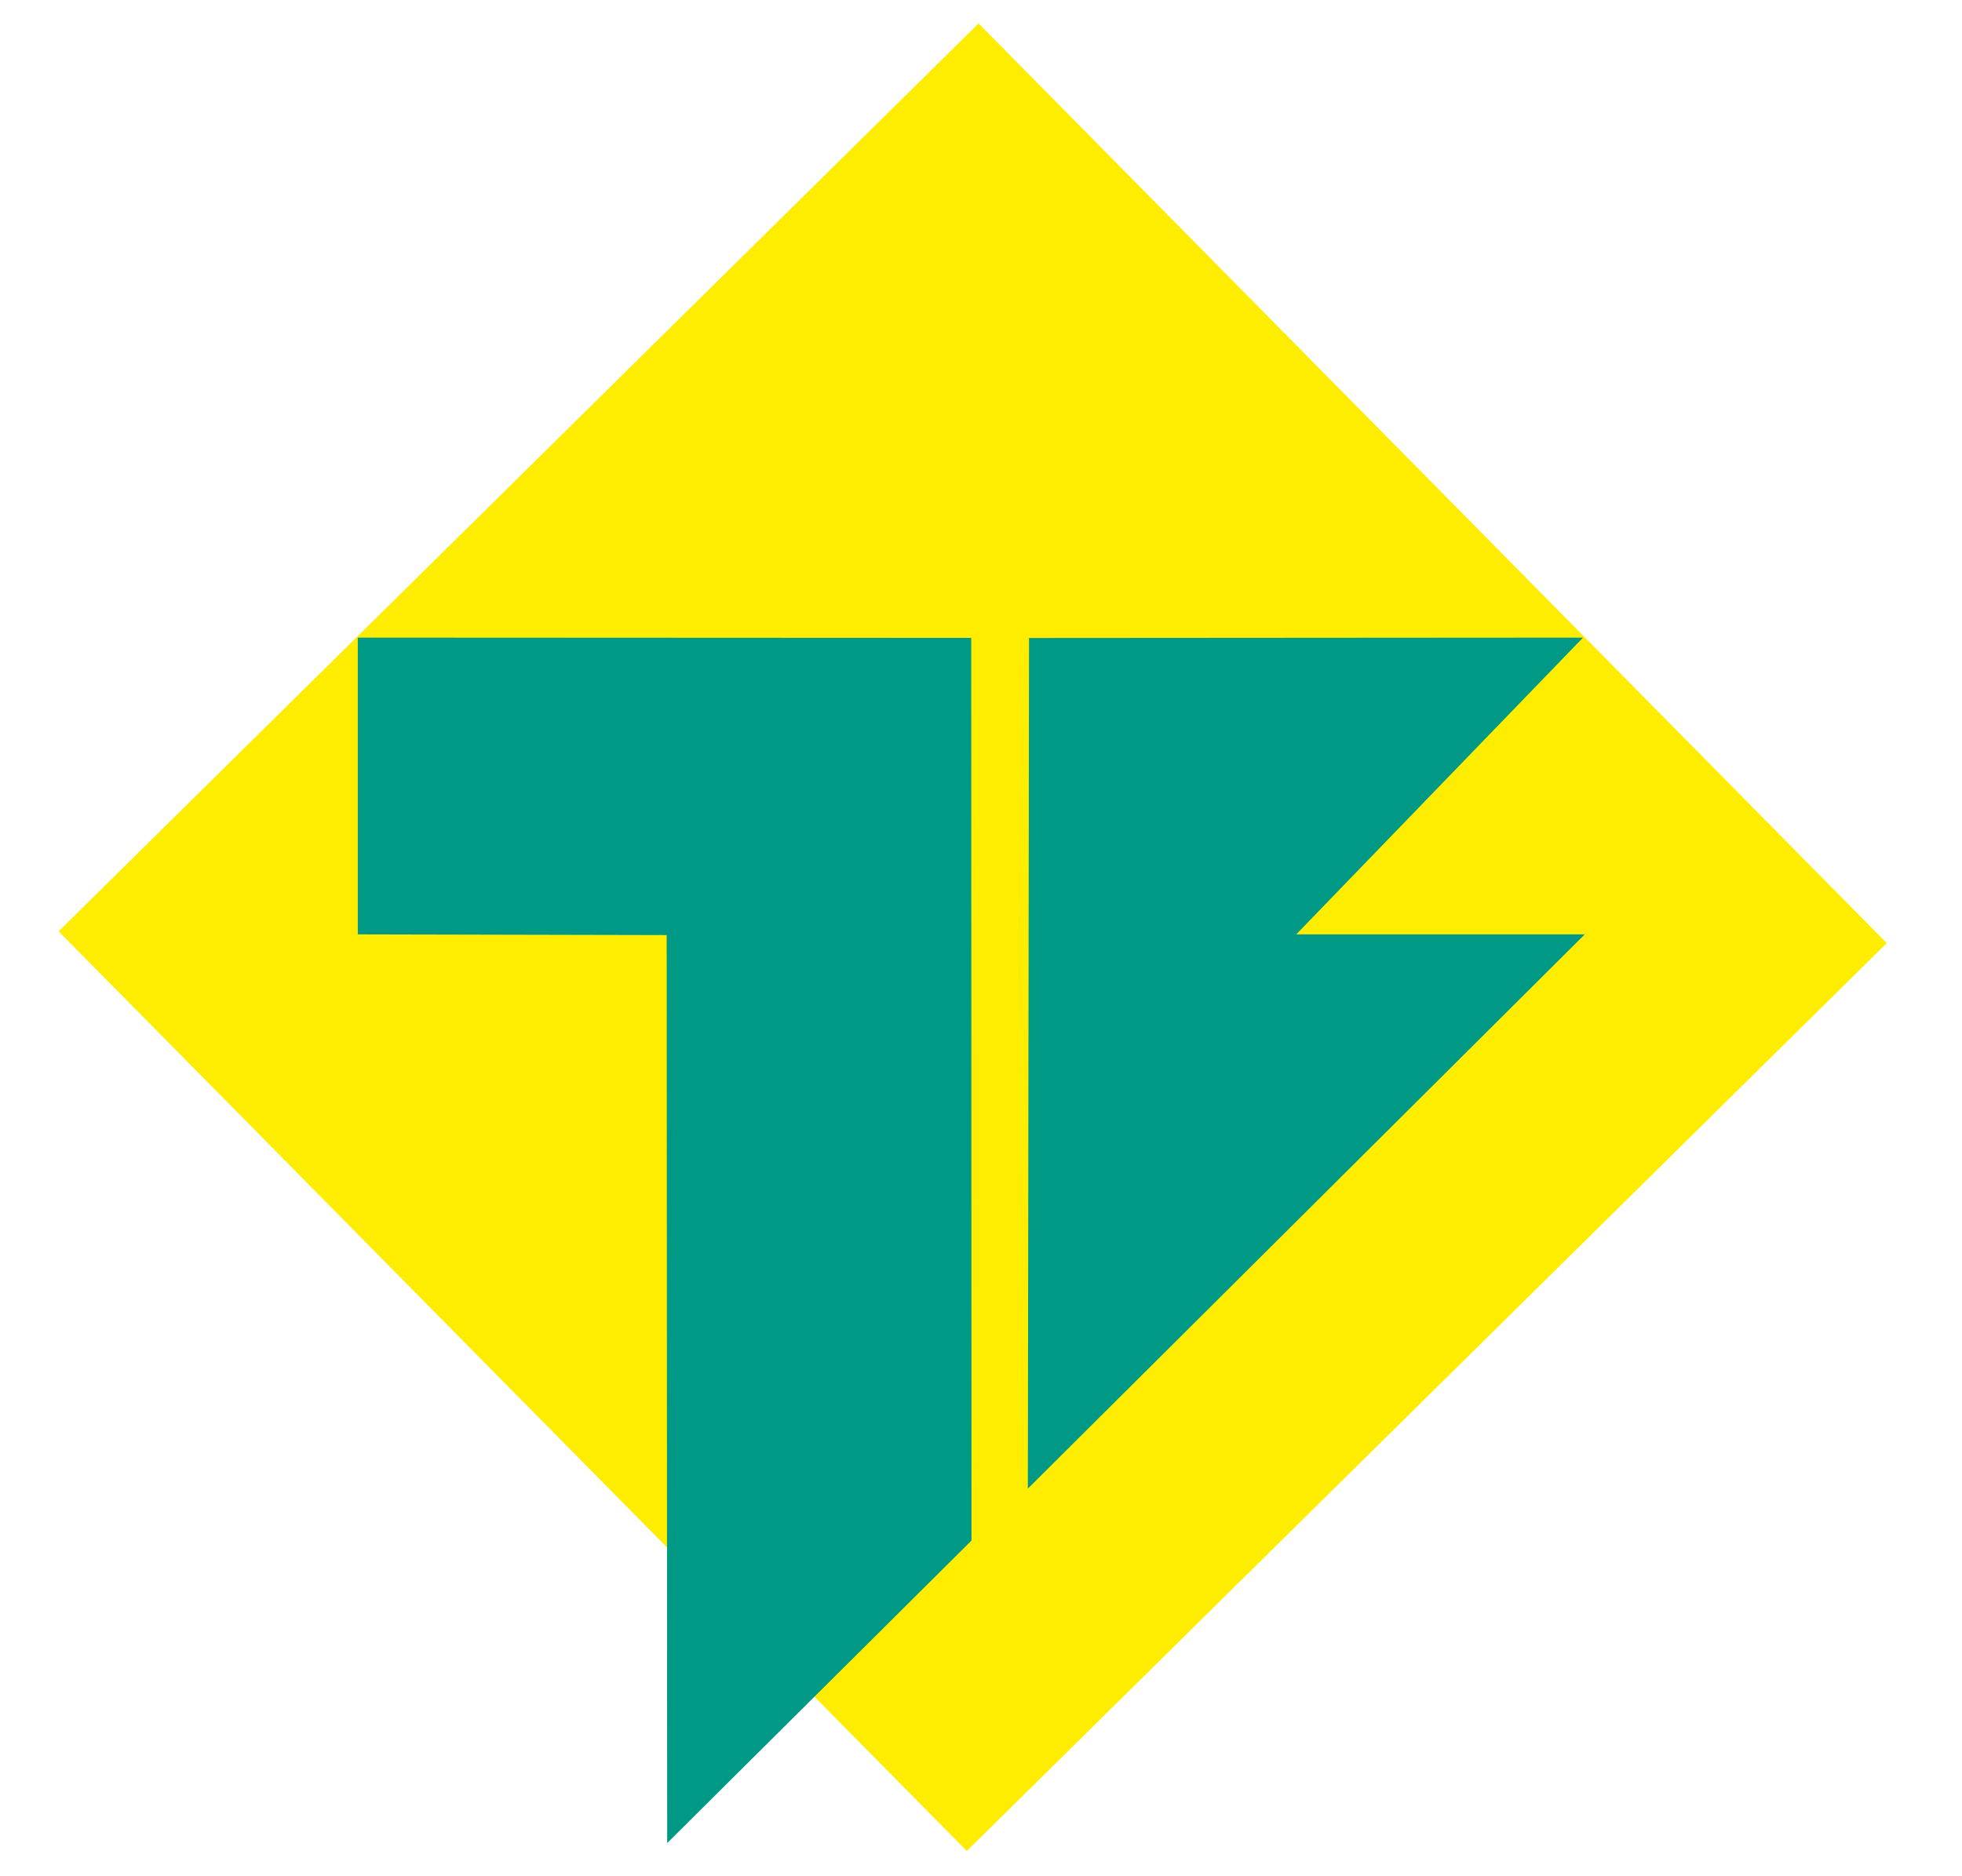
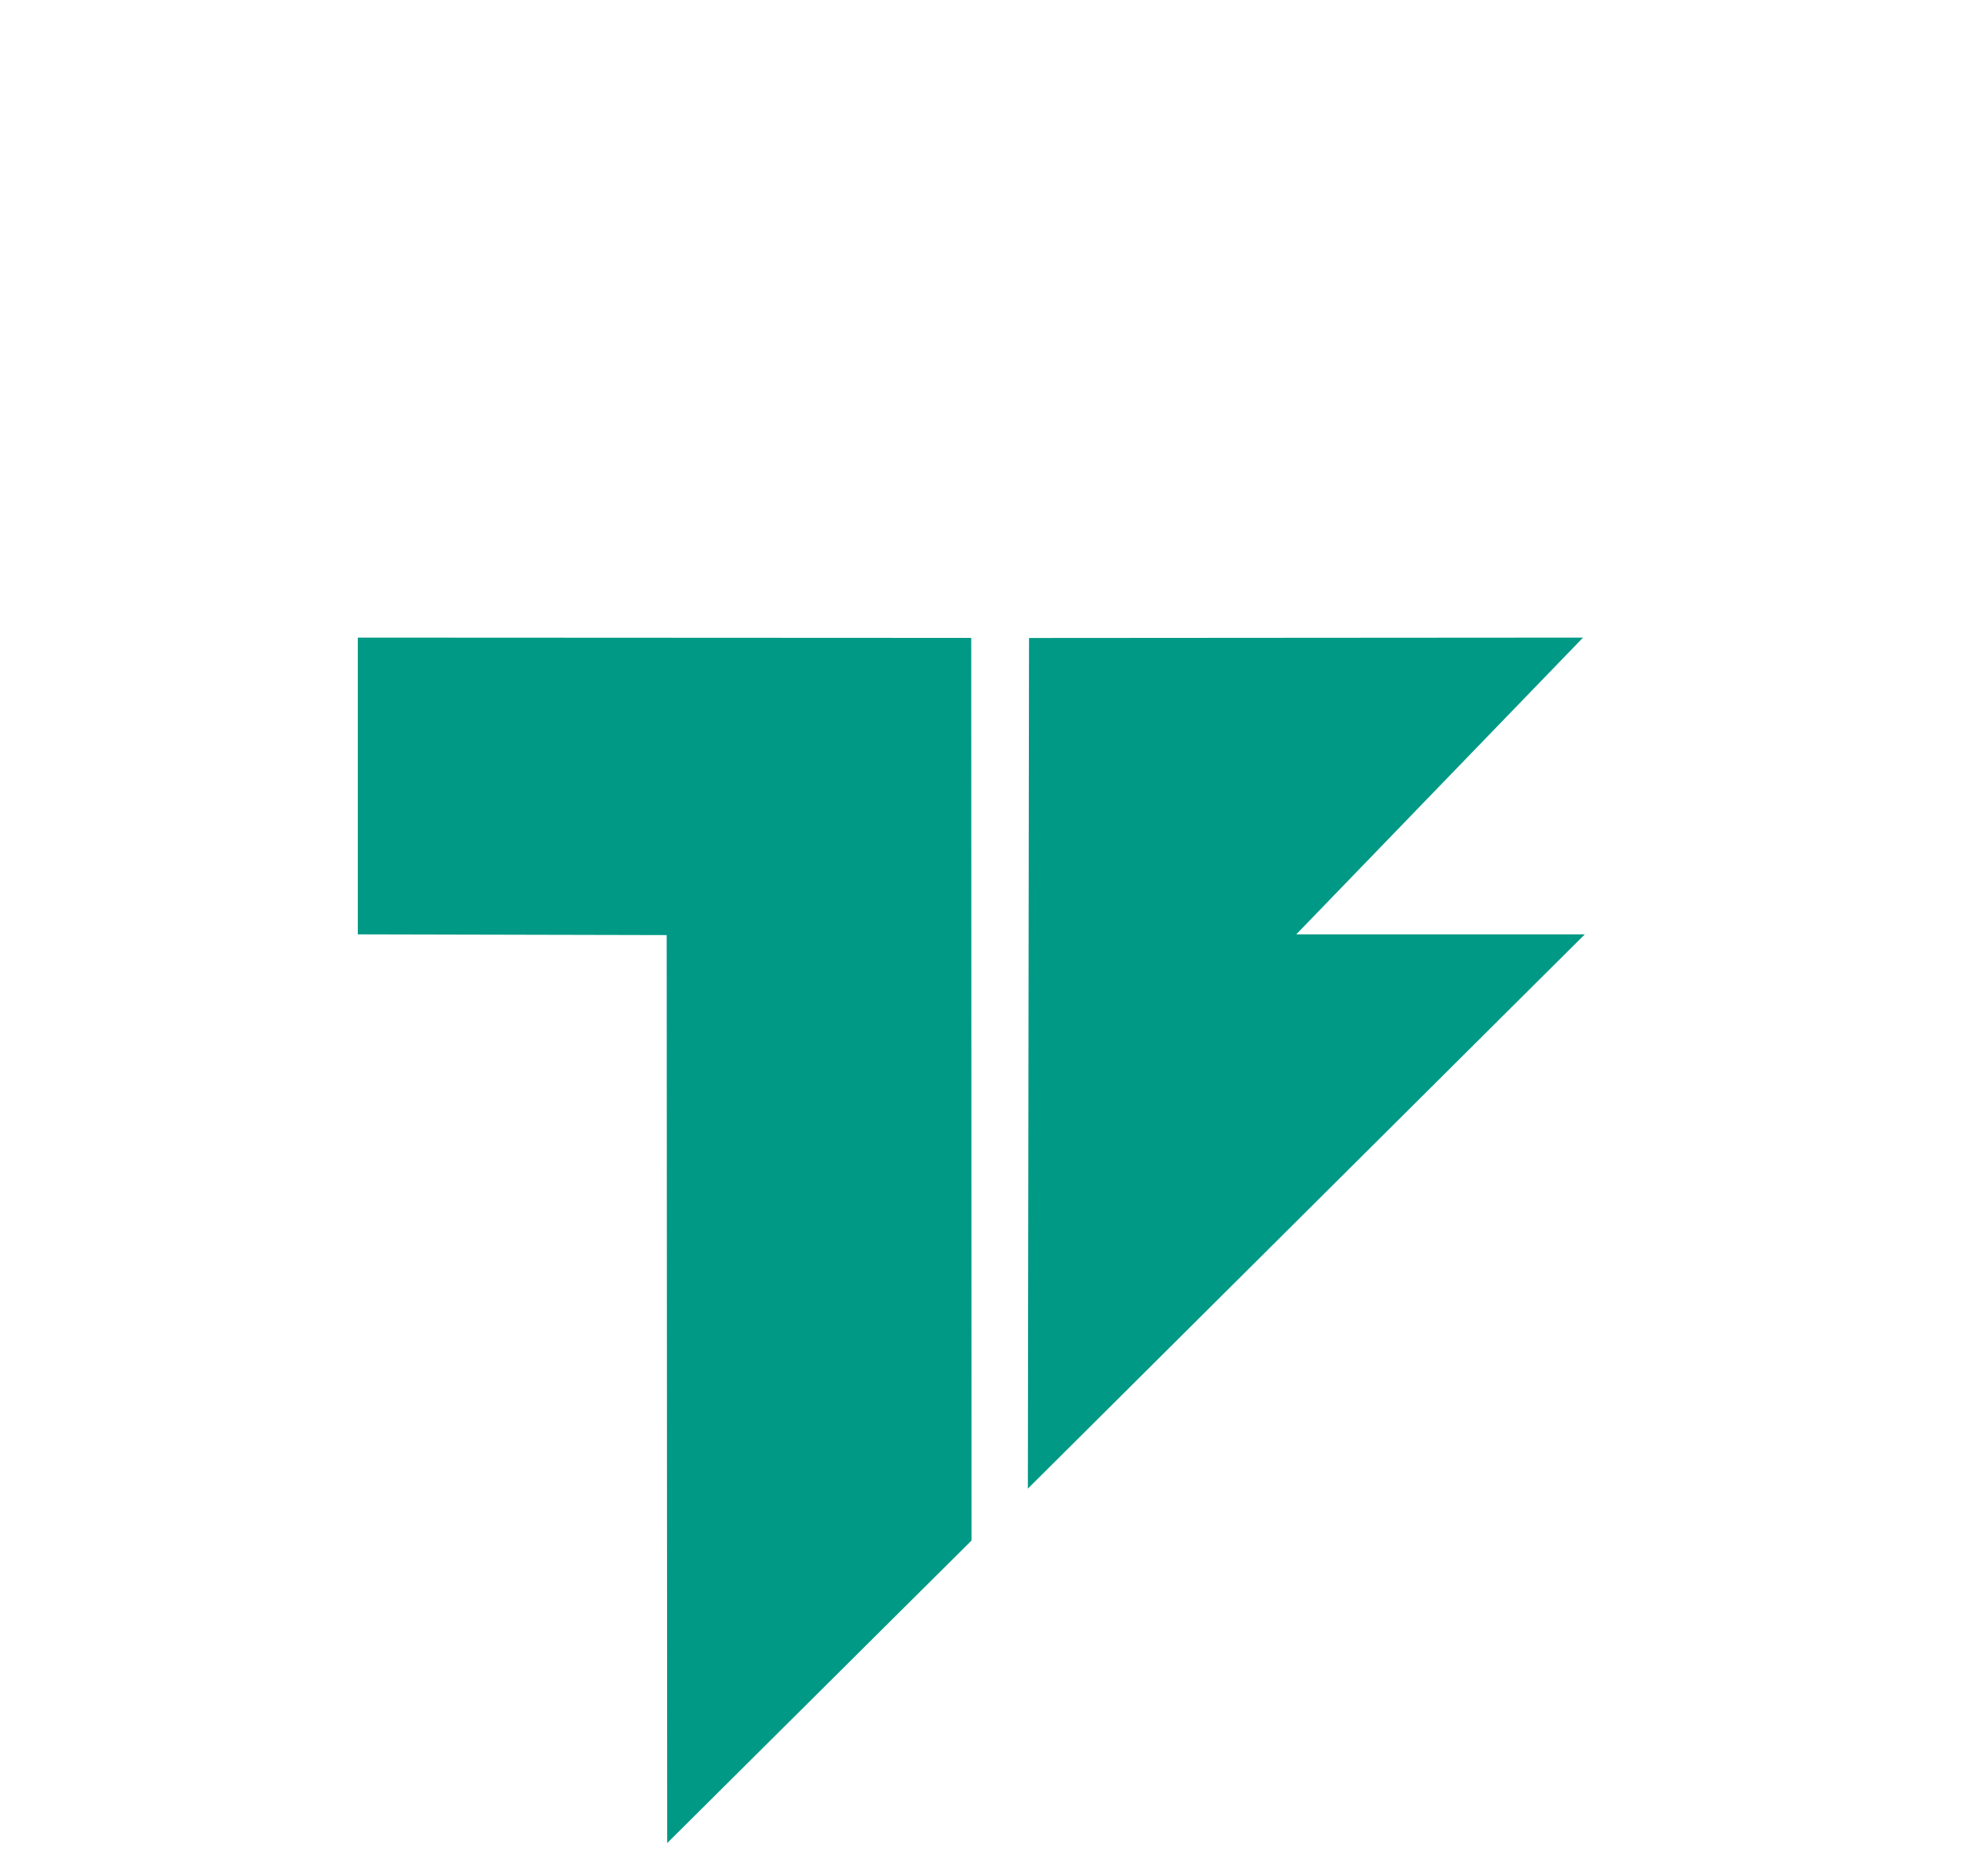
<svg xmlns="http://www.w3.org/2000/svg" version="1.1" id="Ebene_1" x="0px" y="0px" viewBox="0 0 470.81 450.36" style="enable-background:new 0 0 470.81 450.36;" xml:space="preserve">
  <style type="text/css">
	.st0{fill:#FFED00;}
	.st1{fill:#009985;}
</style>
  <g>
    <g>
-       <polygon class="st0" points="234.82,5.62 452.75,226.37 232,444.28 14.07,223.54   " />
-     </g>
+       </g>
    <polygon class="st1" points="85.86,153.04 233.06,153.11 233.13,369.76 160.1,442.38 159.98,224.44 85.86,224.27  " />
    <polygon class="st1" points="246.93,153.13 379.87,153.04 311.05,224.27 380.29,224.27 246.65,357.3  " />
  </g>
</svg>